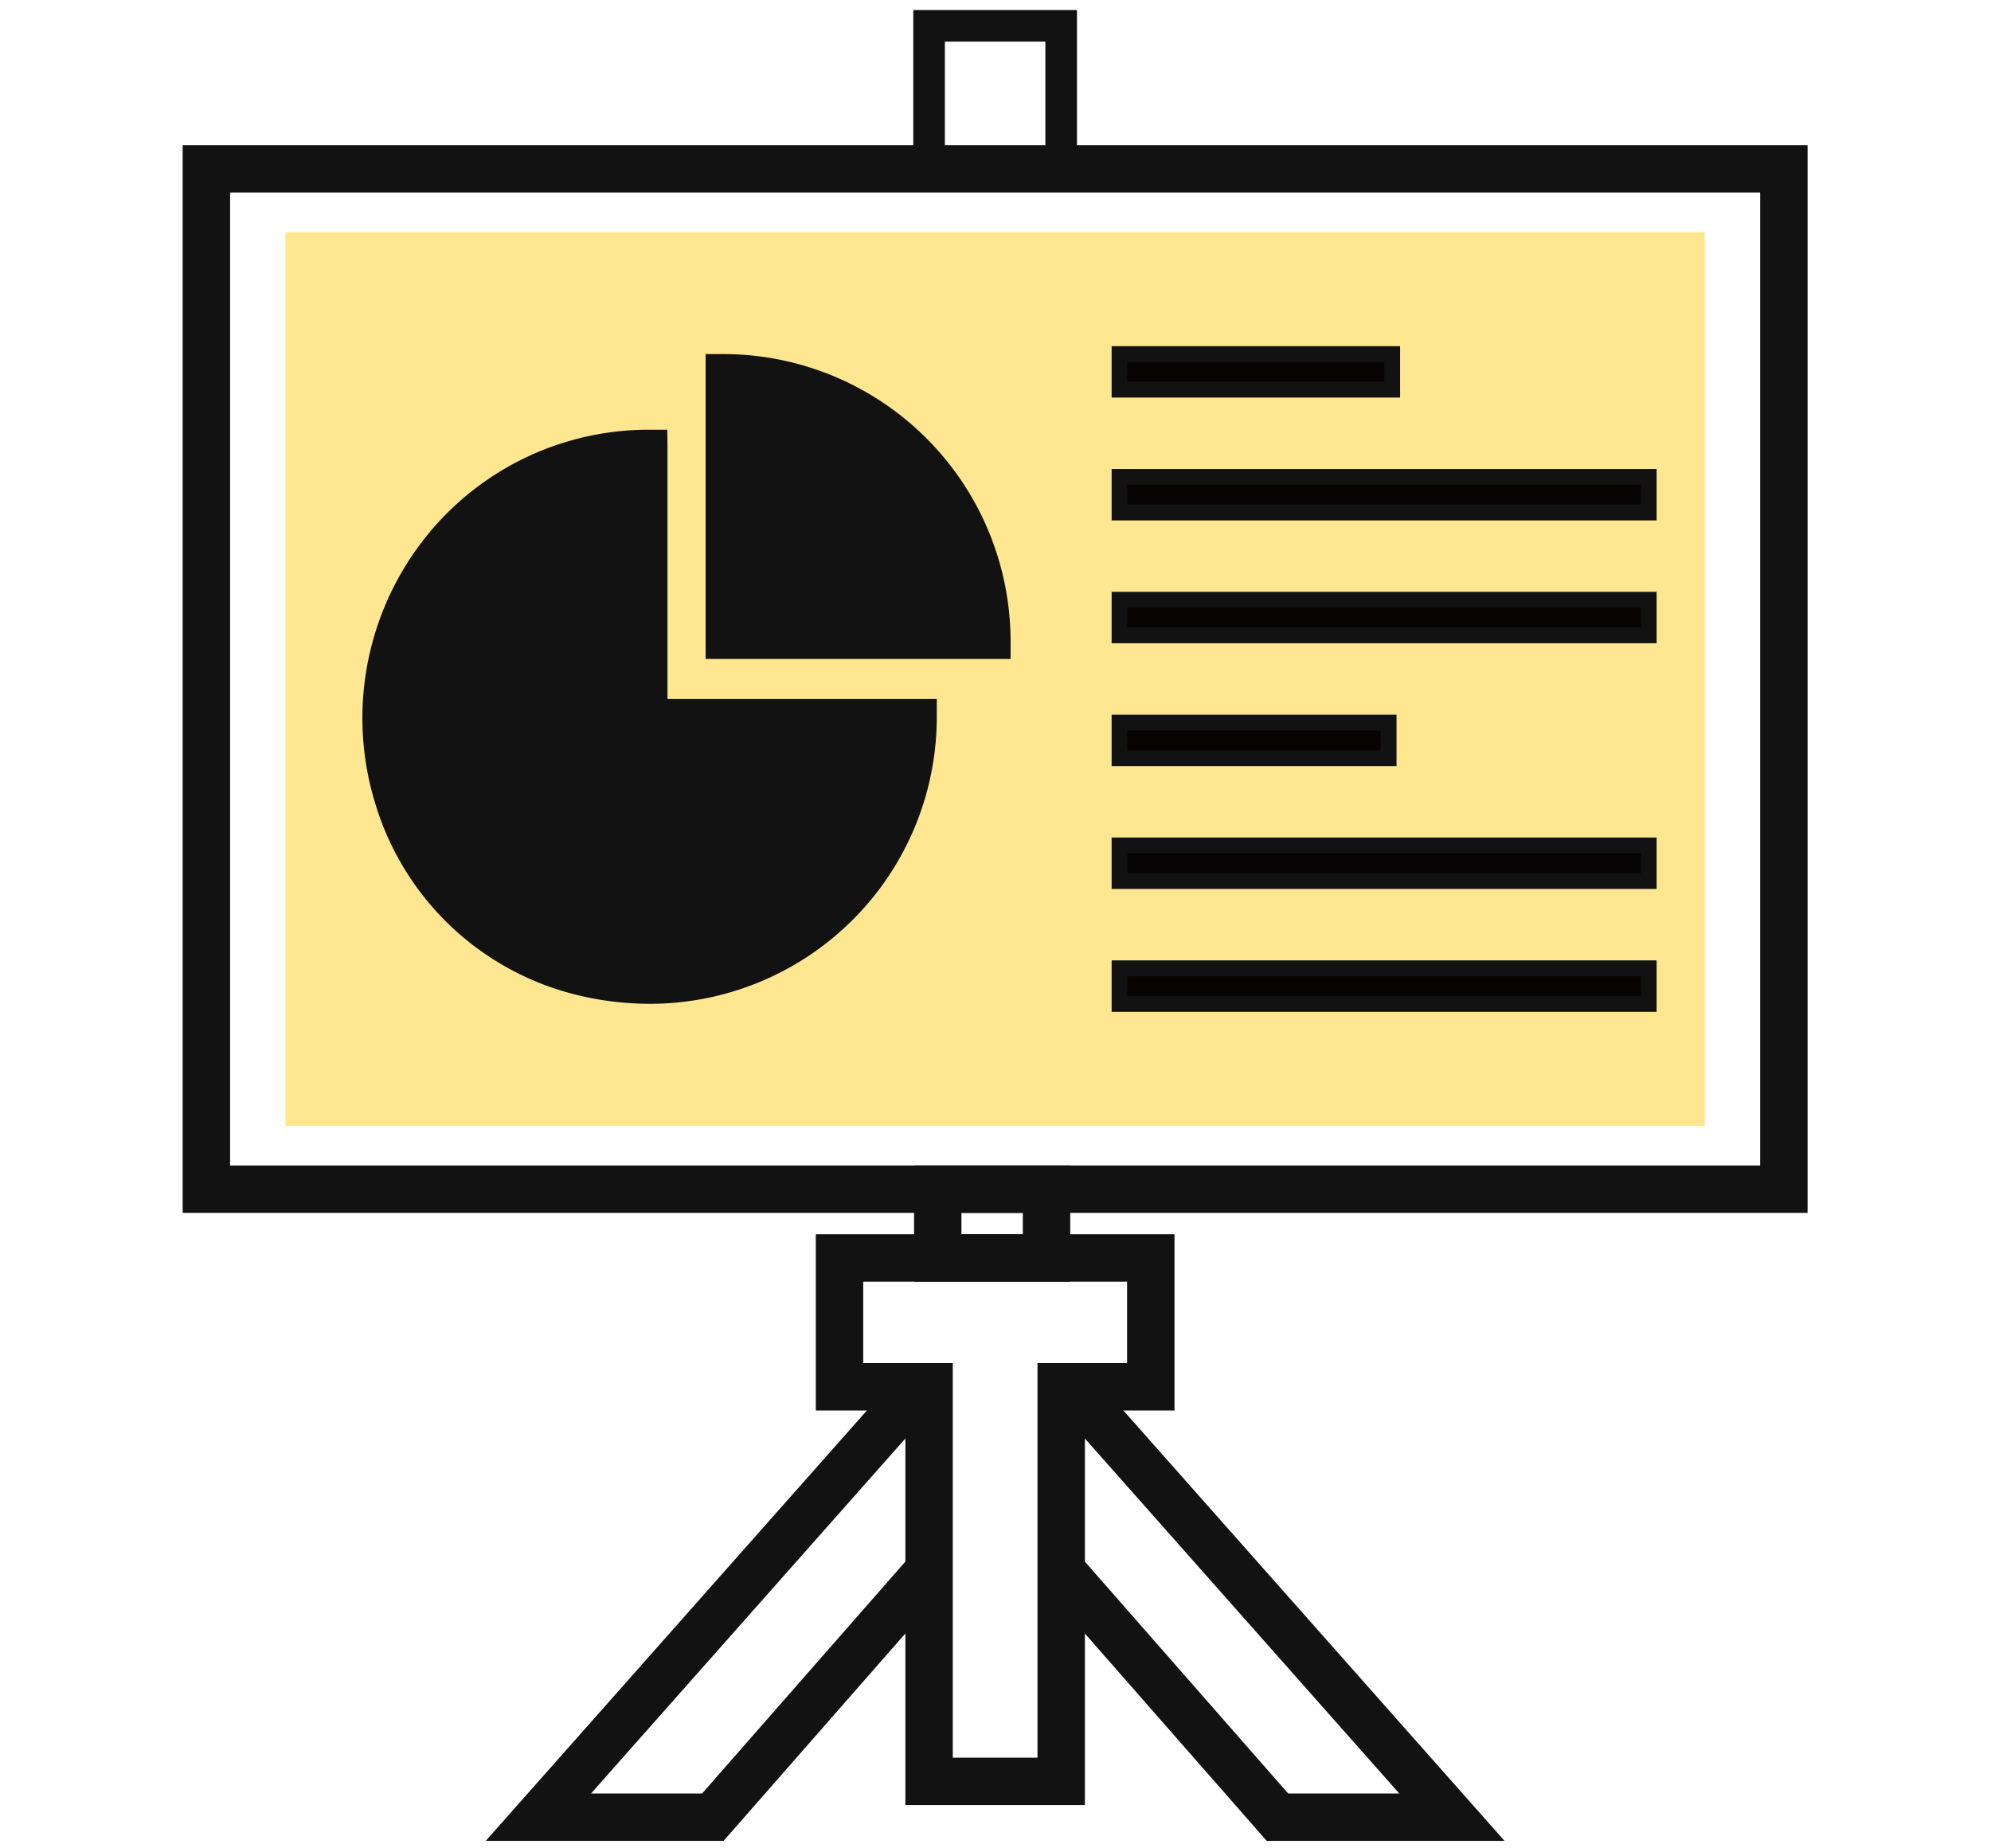
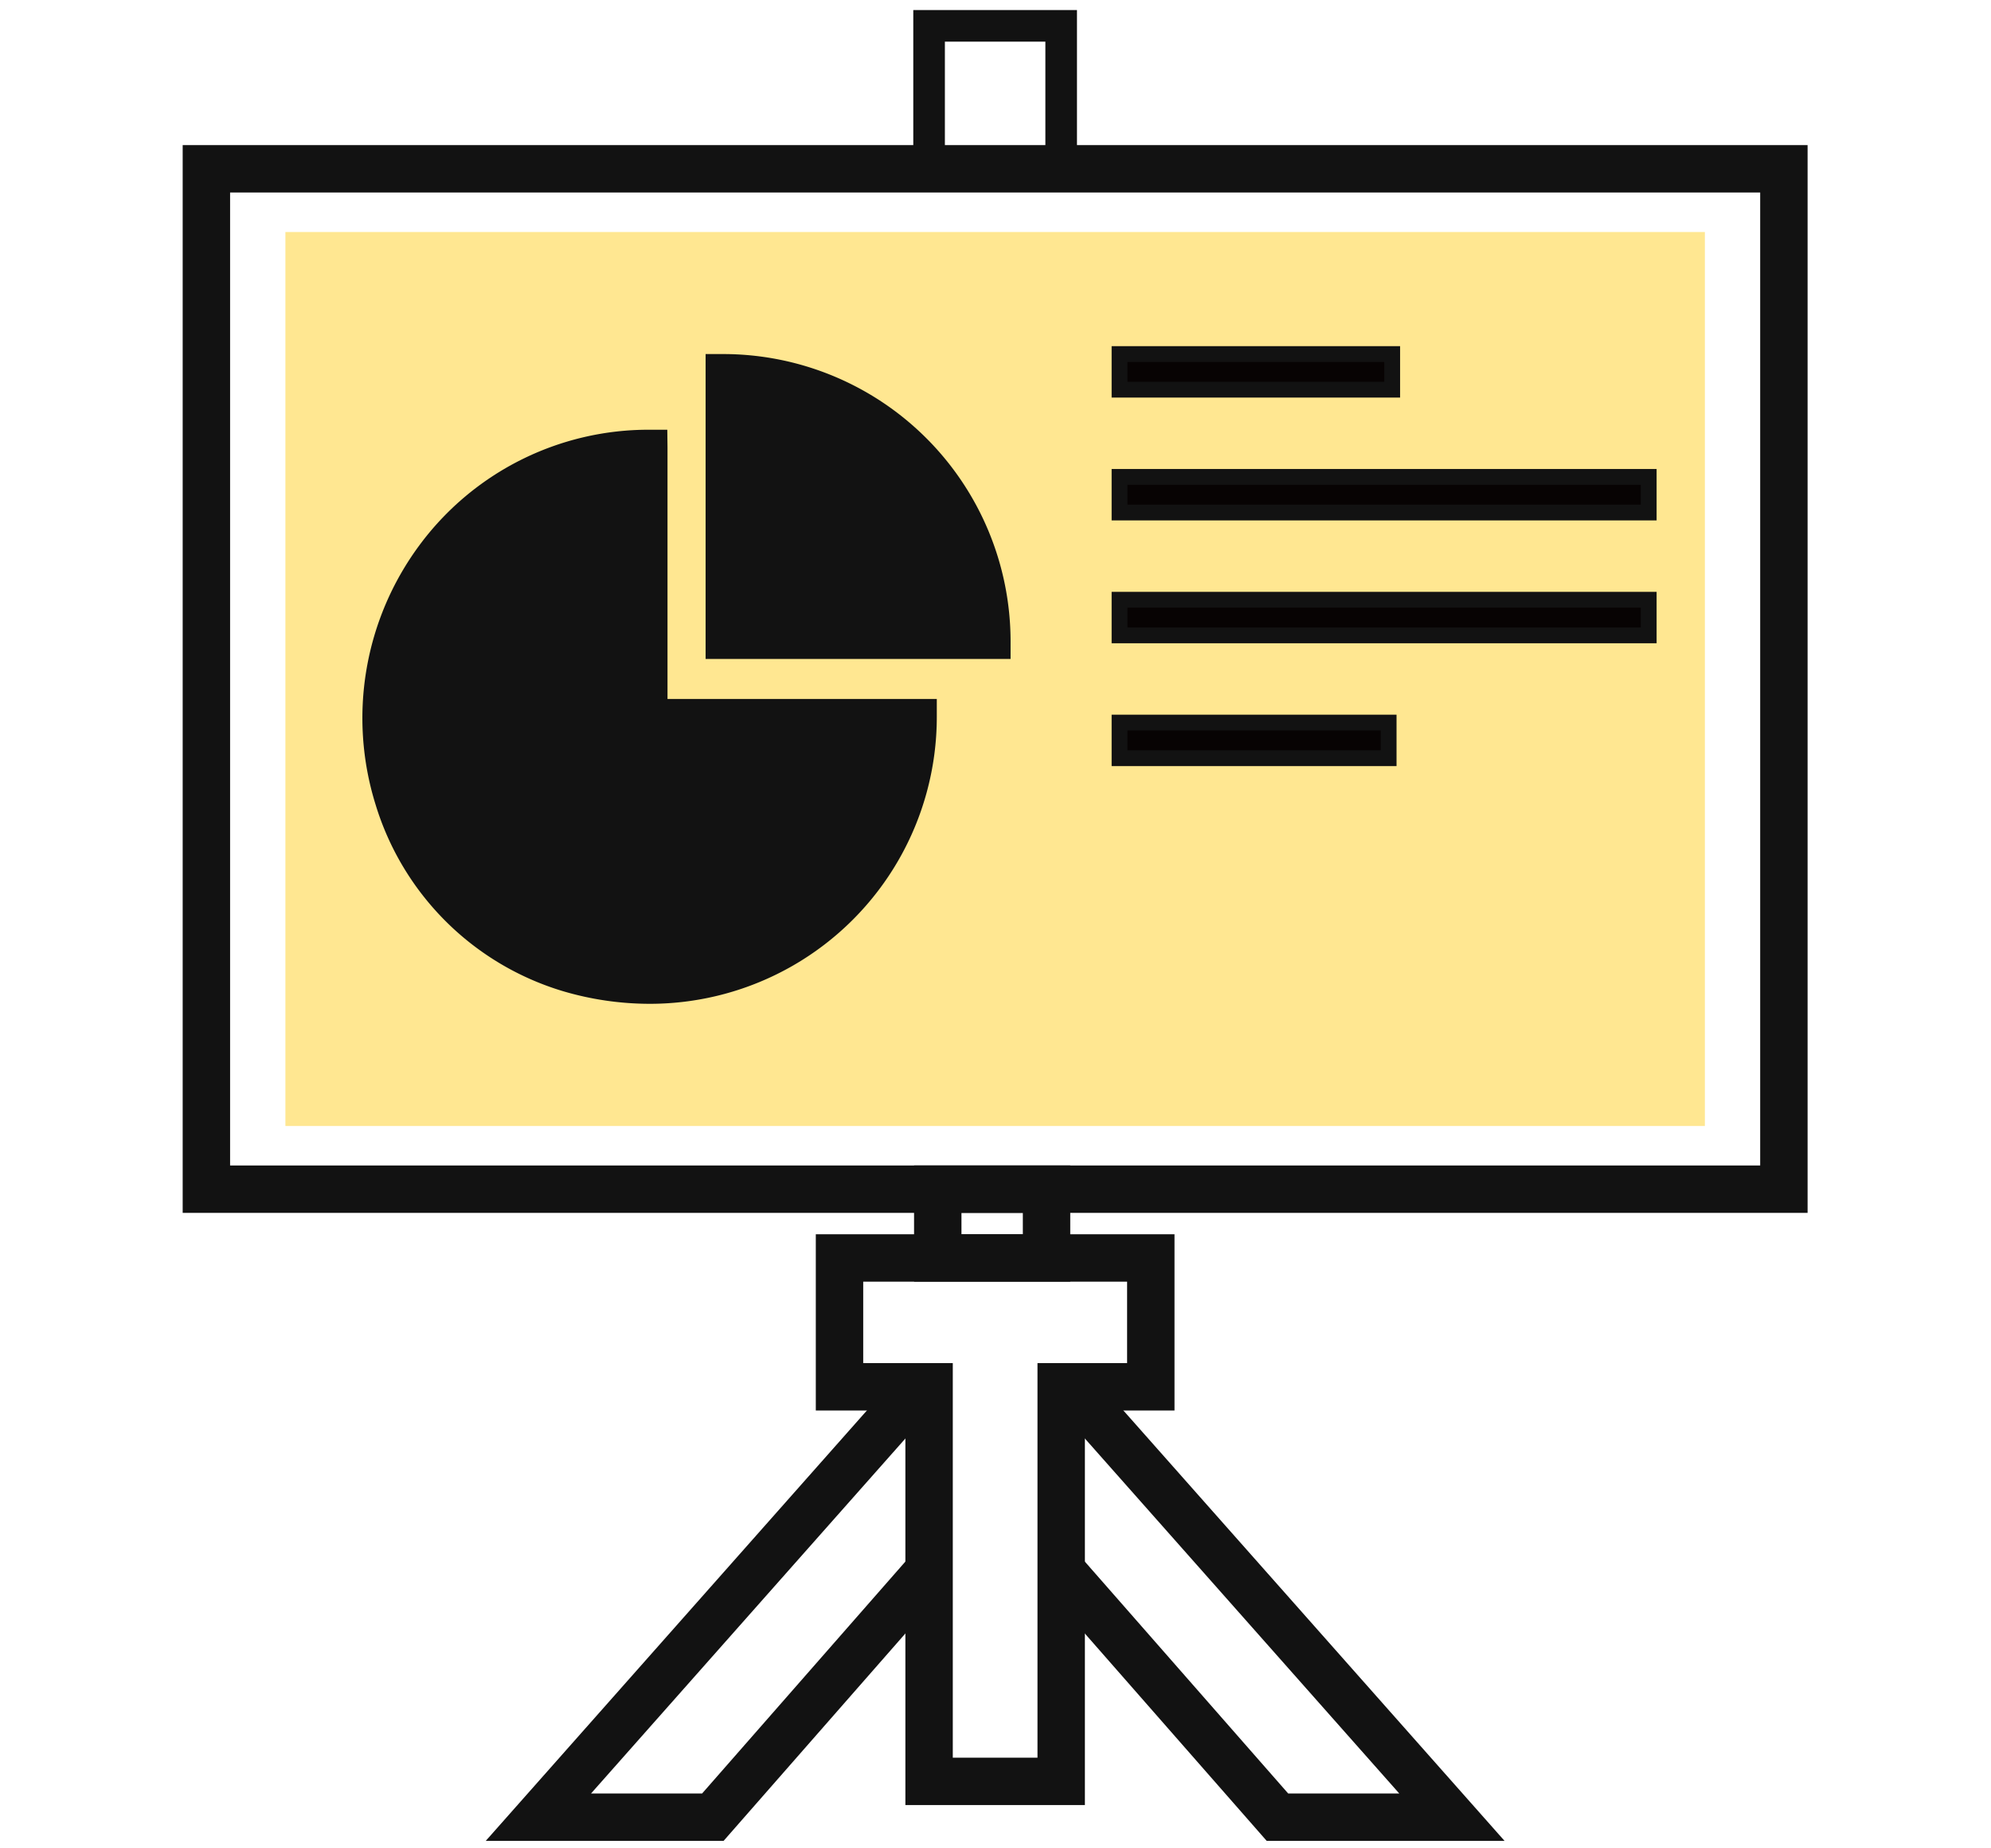
<svg xmlns="http://www.w3.org/2000/svg" width="126" height="117" viewBox="0 0 126 117">
  <g data-name="그룹 1734">
    <g data-name="그룹 1729">
      <path data-name="사각형 2601" transform="translate(59.346 75.274)" style="stroke-width:3px;stroke-miterlimit:10;stroke:#121212;fill:none" d="M0 0h6.884v4.354H0z" />
      <path data-name="패스 20479" d="M86.119 172.513h-8.36v-24.976H72.09v-8.156h19.7v8.156h-5.671z" transform="translate(-18.962 -59.752)" style="stroke-width:3px;stroke-miterlimit:10;stroke:#121212;fill:none" />
      <g data-name="그룹 1728">
        <g data-name="그룹 1777">
          <path data-name="사각형 2643" transform="translate(18.061 14.685)" style="fill:rgba(255,201,0,.43)" d="M0 0h89.832v56.59H0z" />
          <path data-name="패스 20480" d="M62.391 153.866 38.28 181.1h11.04L63 165.489" transform="translate(-4.207 -66.073)" style="stroke-width:3px;stroke-miterlimit:10;stroke:#121212;fill:none" />
          <path data-name="패스 20481" d="m96.981 165.49 13.685 15.61h11.041l-24.113-27.234" transform="translate(-29.824 -66.073)" style="stroke-width:3px;stroke-miterlimit:10;stroke:#121212;fill:none" />
          <path data-name="사각형 2602" transform="translate(58.797 1.636)" style="stroke-width:2px;stroke-miterlimit:10;stroke:#121212;fill:none" d="M0 0h8.359v9.049H0z" />
          <path data-name="사각형 2603" transform="translate(13.061 10.685)" style="stroke-width:3px;stroke-miterlimit:10;stroke:#121212;fill:none" d="M0 0h99.832v64.59H0z" />
          <path data-name="패스 20482" d="M36.7 82.7a19.382 19.382 0 0 1-5.519-.812 17.716 17.716 0 0 1-11.826-11.823 18.383 18.383 0 0 1 2.776-16.384 18.028 18.028 0 0 1 14.564-7.32h1.128l.014 1.141v15.9h17.042v1.129A18.159 18.159 0 0 1 36.7 82.7" transform="translate(4.406 -19.159)" style="fill:#121212" />
          <path data-name="패스 20483" d="M76.355 57.162h-19.3v-19.3h1.127a18.193 18.193 0 0 1 18.173 18.172z" transform="translate(-12.401 -15.45)" style="fill:#121212" />
          <path data-name="사각형 2604" transform="translate(70.849 22.412)" style="fill:#070303;stroke:#121212" d="M0 0h17.256v2.254H0z" />
          <path data-name="사각형 2605" transform="translate(70.849 30.188)" style="fill:#070303;stroke:#121212" d="M0 0h33.489v2.254H0z" />
          <path data-name="사각형 2606" transform="translate(70.849 37.964)" style="fill:#070303;stroke:#121212" d="M0 0h33.489v2.254H0z" />
          <path data-name="사각형 2607" transform="translate(70.849 45.74)" style="fill:#070303;stroke:#121212" d="M0 0h17.03v2.254H0z" />
-           <path data-name="사각형 2608" transform="translate(70.849 53.516)" style="fill:#070303;stroke:#121212" d="M0 0h33.489v2.254H0z" />
-           <path data-name="사각형 2609" transform="translate(70.849 61.293)" style="fill:#070303;stroke:#121212" d="M0 0h33.489v2.254H0z" />
        </g>
      </g>
    </g>
    <path data-name="사각형 2620" style="fill:none" d="M0 0h126v117H0z" />
  </g>
</svg>